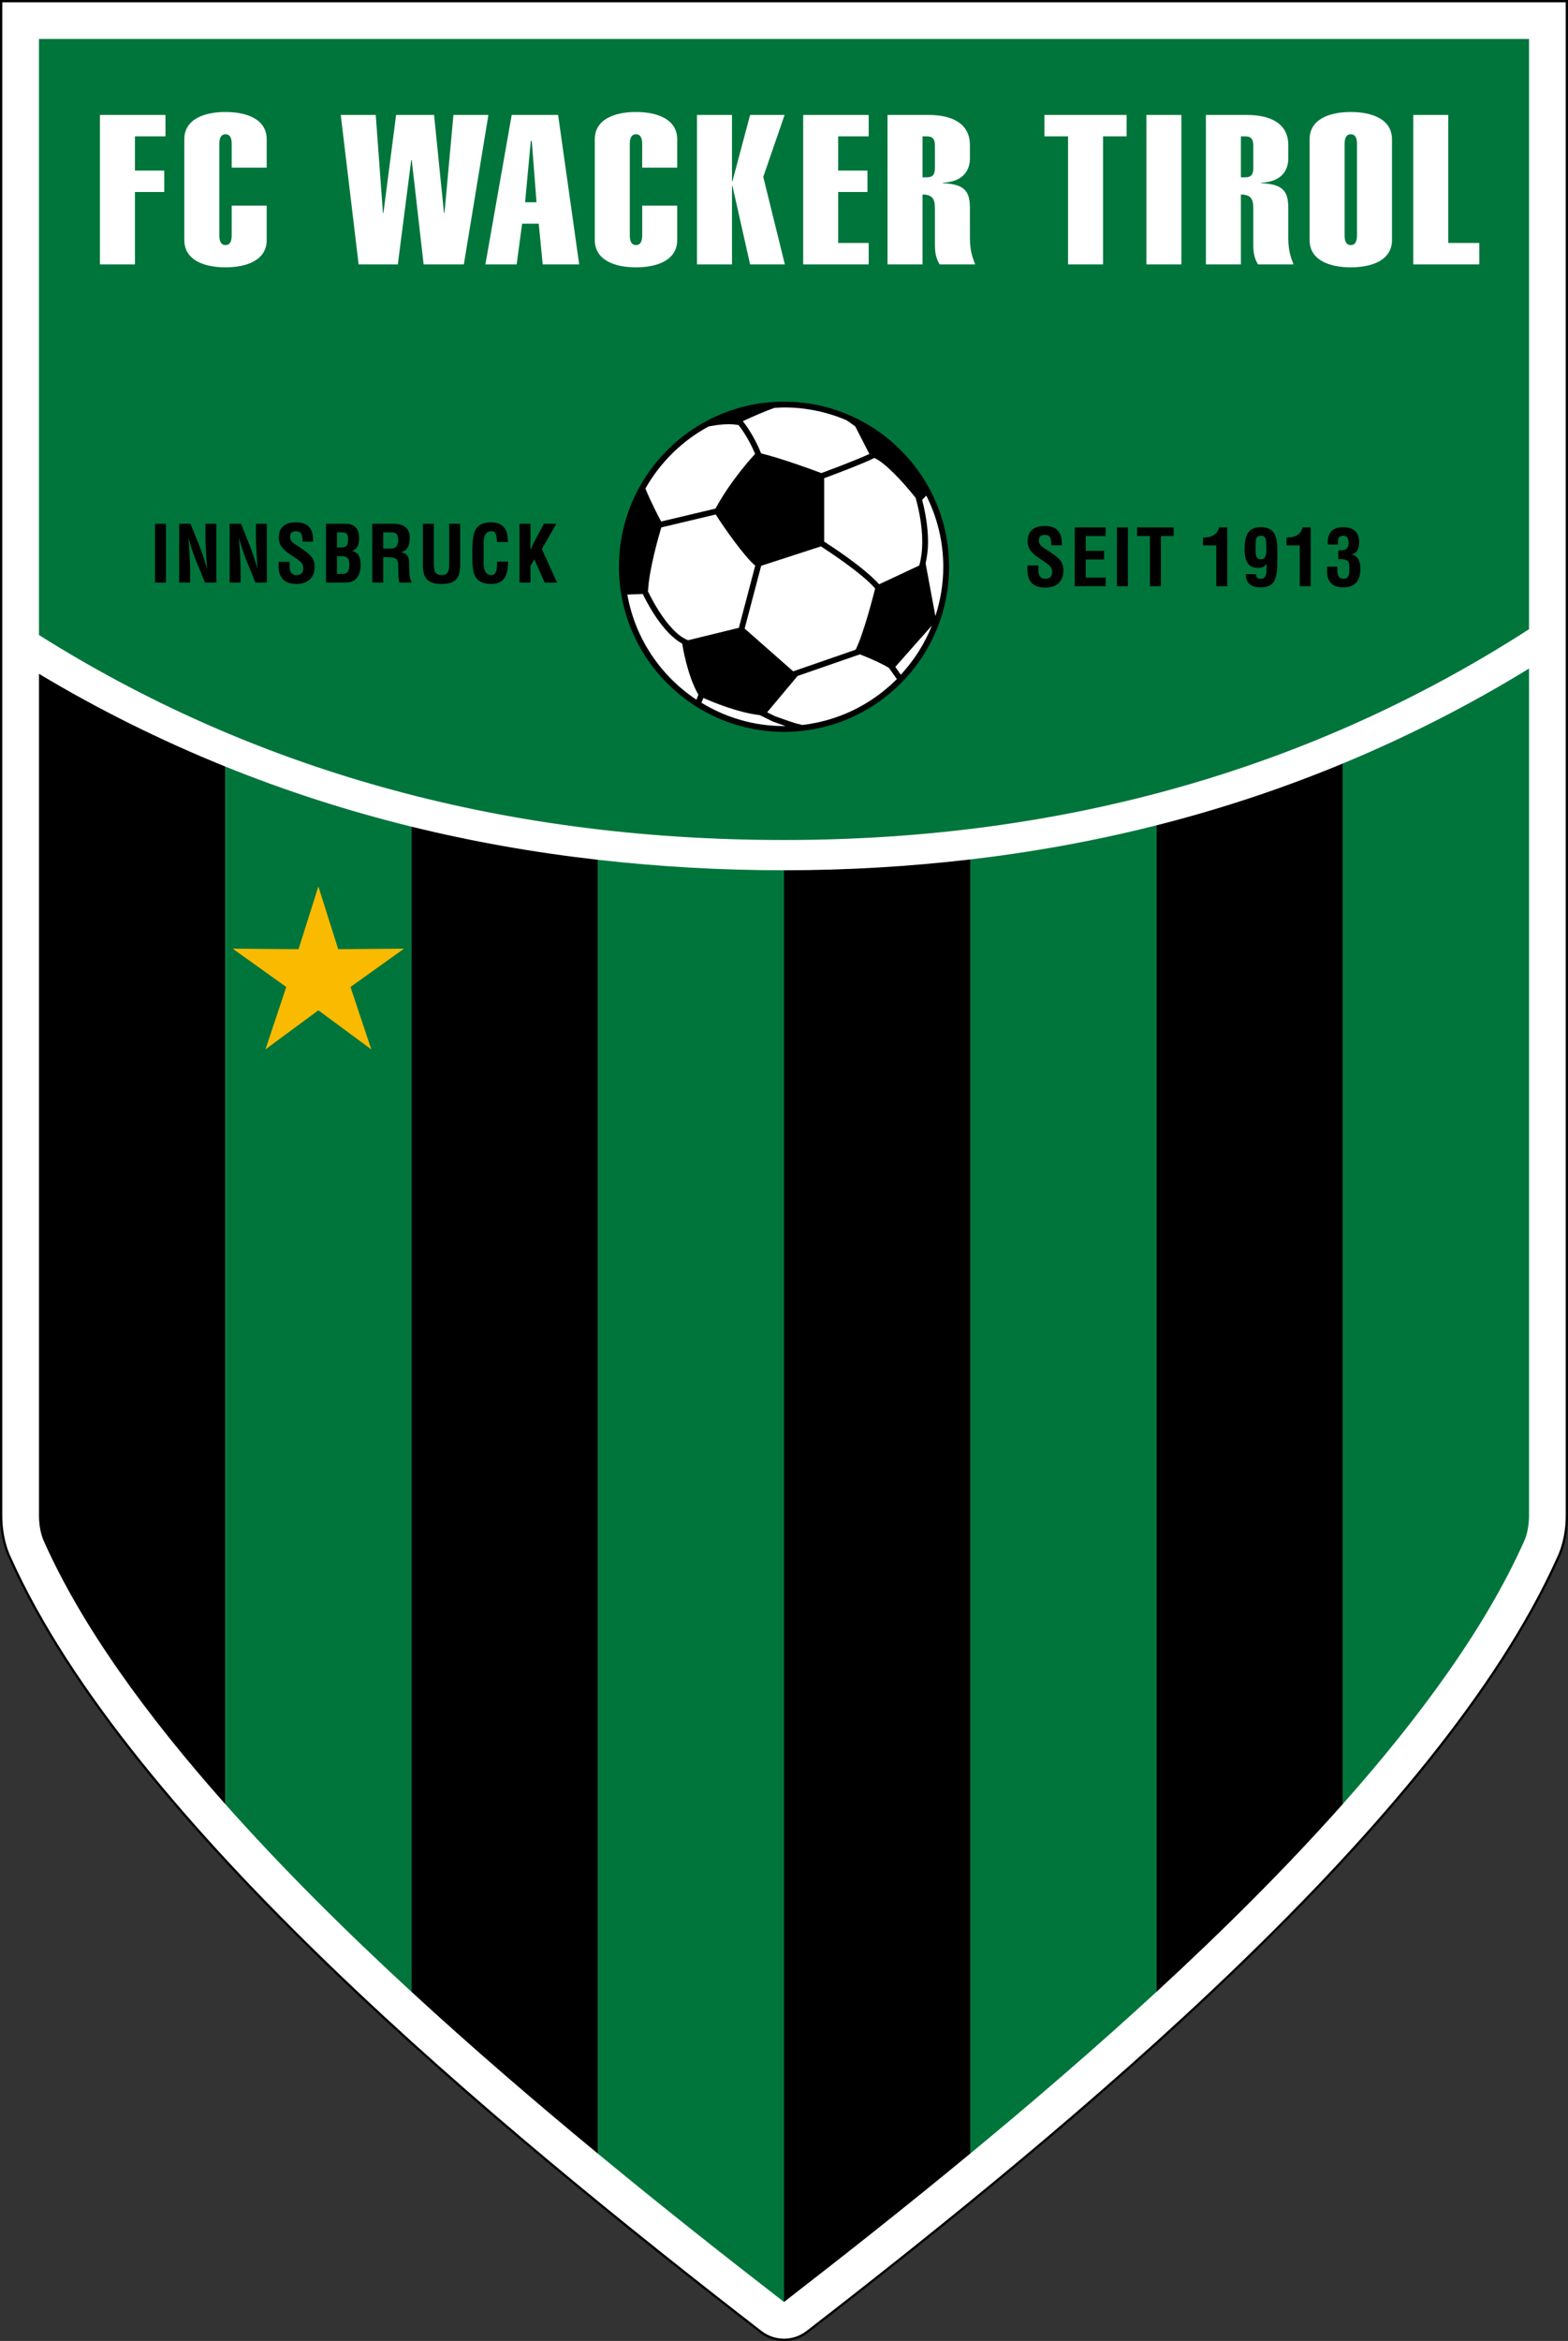
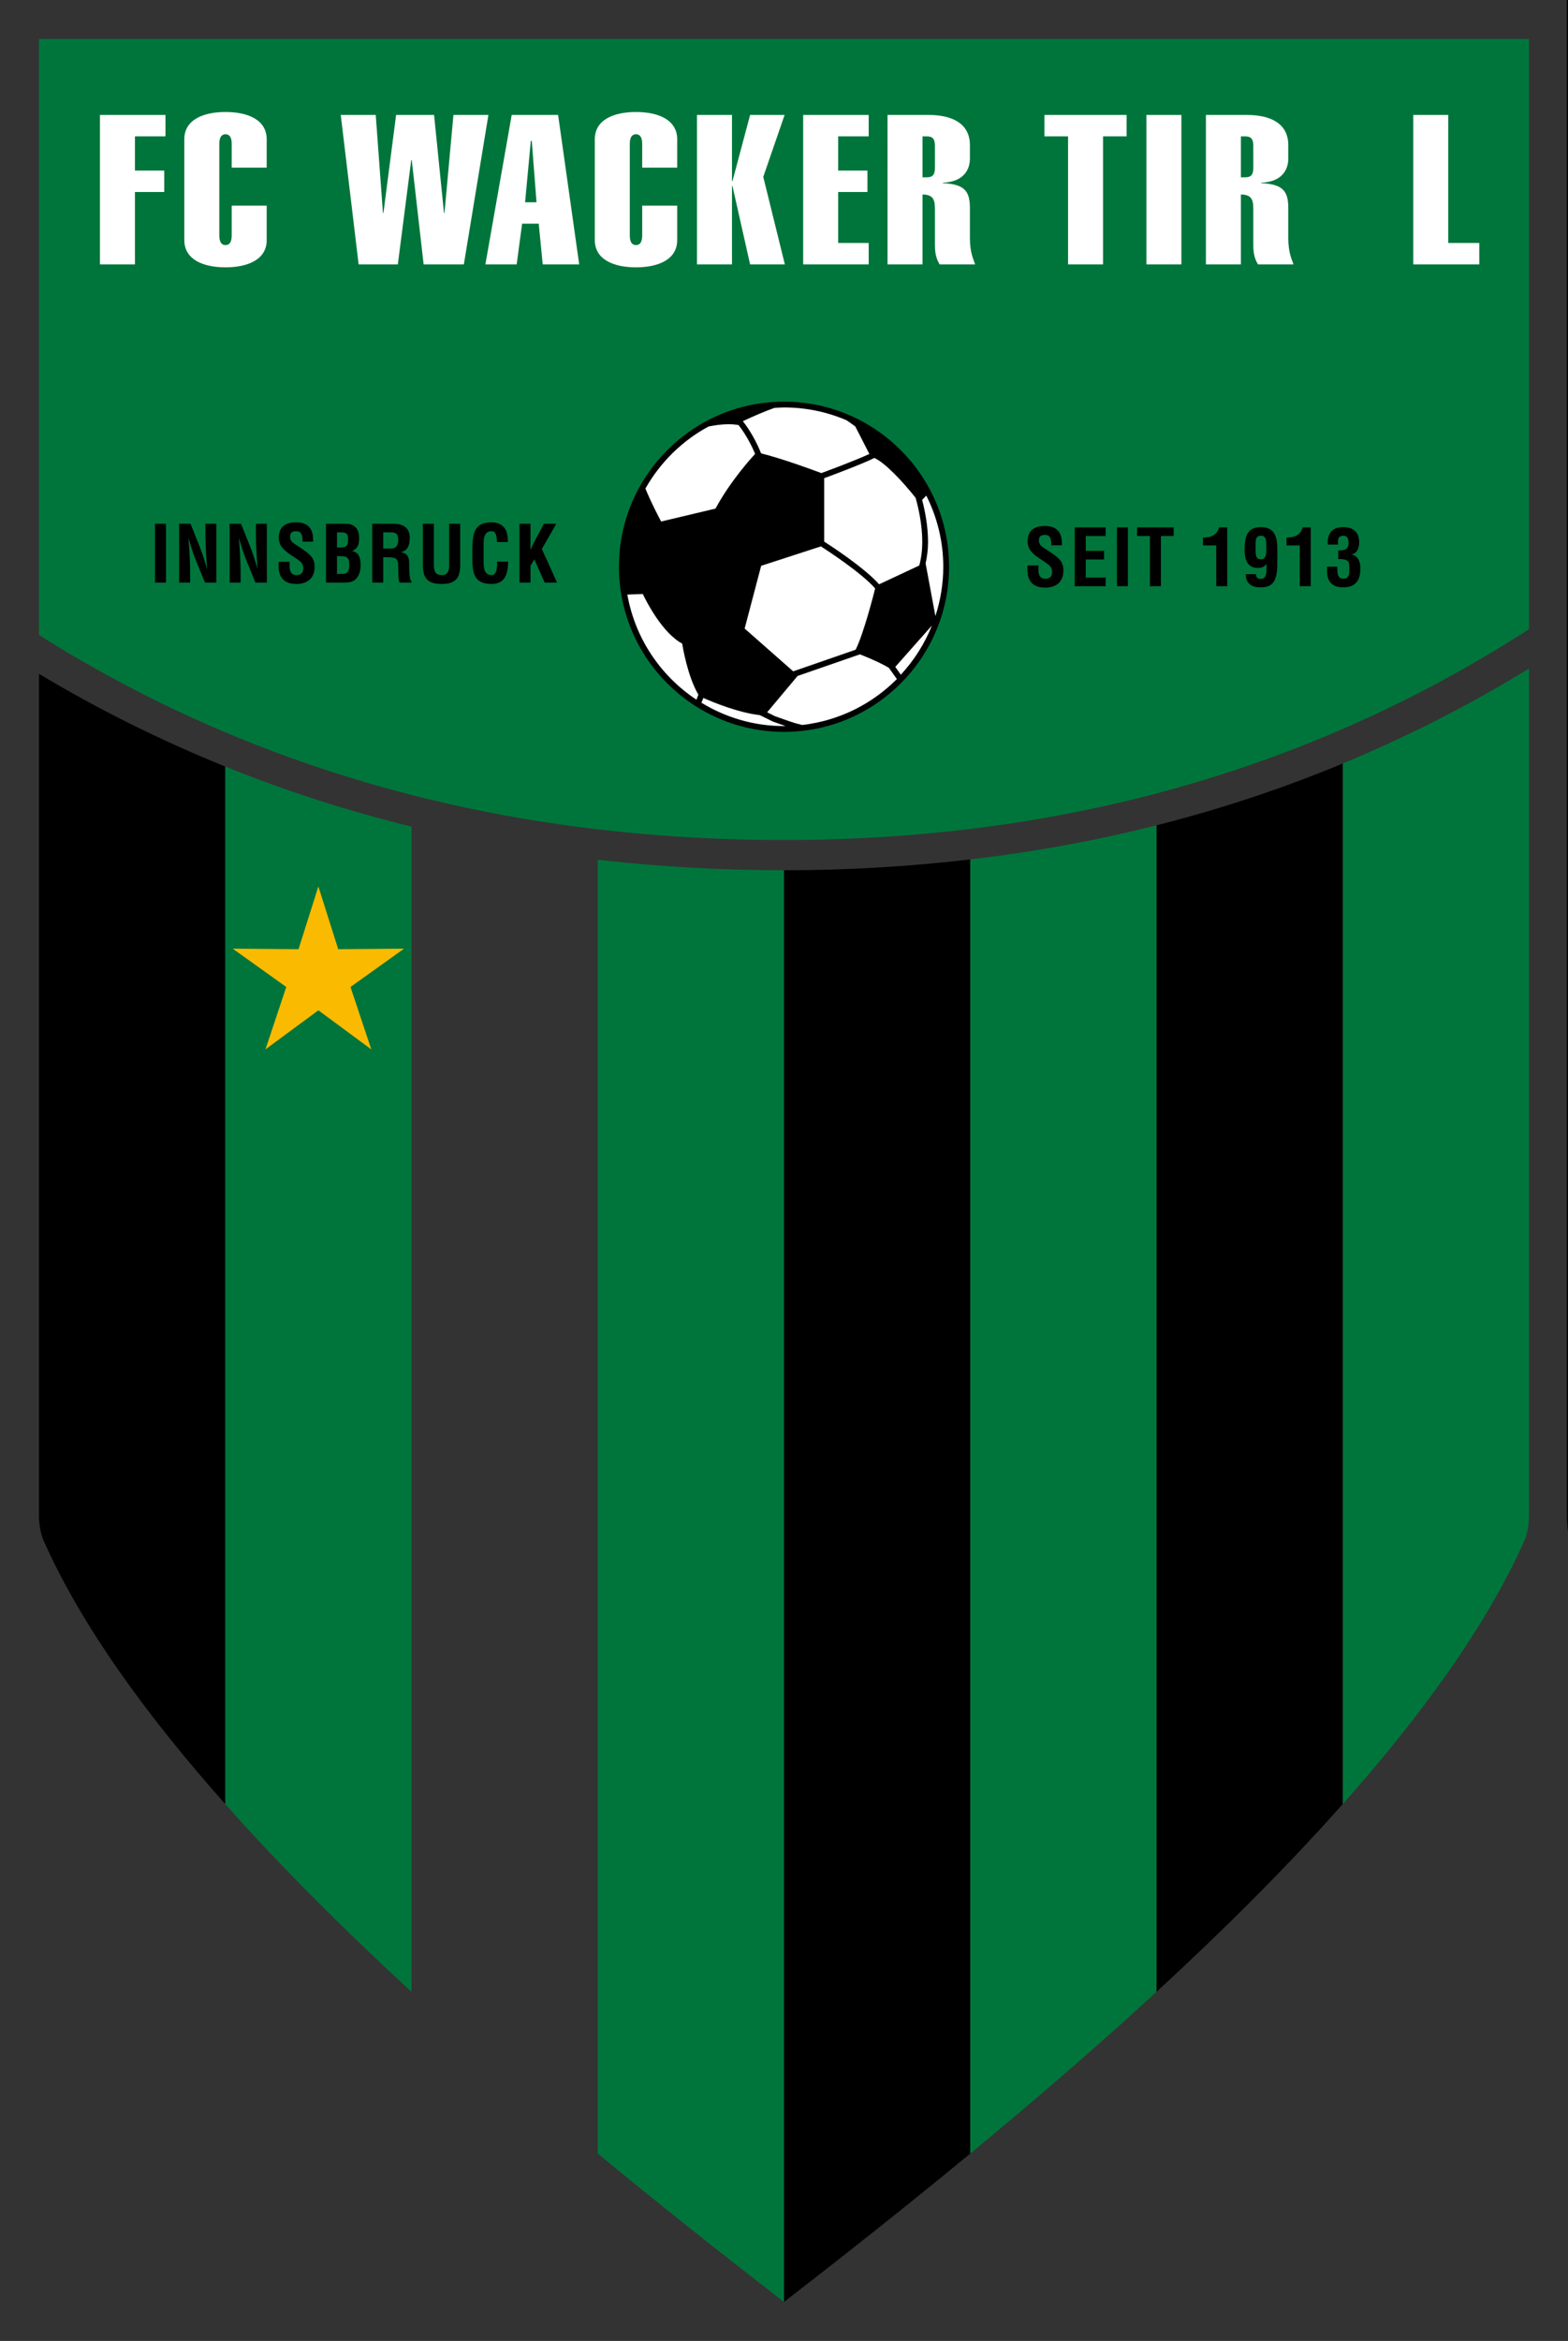
<svg xmlns="http://www.w3.org/2000/svg" version="1.0" id="Ebene_1" x="0px" y="0px" width="205.805px" height="307.14px" viewBox="0 0 205.805 307.14" enable-background="new 0 0 205.805 307.14" xml:space="preserve">
  <rect x="0" y="0" width="205.805" height="307.14" fill="#333333" stroke="none" />
-   <path d="M205.655,0H0v198.864c0,2.791,0.738,4.72,1.178,5.622c15.621,34.793,63.752,74.64,98.596,101.585  c1.842,1.425,4.417,1.425,6.26,0c34.834-26.937,82.952-66.773,98.59-101.577c0.354-0.717,1.181-2.713,1.181-5.634V0H205.655z" />
-   <path fill="#FFFFFF" d="M205.505,0.3c0,0.299,0,198.56,0,198.56c0,2.858-0.807,4.803-1.153,5.506  c-15.612,34.748-63.692,74.55-98.501,101.468c-1.736,1.34-4.159,1.34-5.893,0c-34.819-26.926-82.913-66.74-98.508-101.475  c-0.348-0.712-1.15-2.663-1.15-5.495c0,0,0-198.265,0-198.564C0.6,0.3,205.206,0.3,205.505,0.3z" />
+   <path d="M205.655,0v198.864c0,2.791,0.738,4.72,1.178,5.622c15.621,34.793,63.752,74.64,98.596,101.585  c1.842,1.425,4.417,1.425,6.26,0c34.834-26.937,82.952-66.773,98.59-101.577c0.354-0.717,1.181-2.713,1.181-5.634V0H205.655z" />
  <path fill="#00753B" d="M200.688,82.553V5.117H5.117v78.2c27.537,17.339,59.995,26.894,97.786,26.894  C140.552,110.211,173.042,100.372,200.688,82.553z" />
  <path d="M151.796,108.283V261.33c8.725-8.032,17.06-16.322,24.447-24.634v-136.52C168.416,103.426,160.269,106.139,151.796,108.283z  " />
  <path d="M102.903,114.181v187.842c7.671-5.932,15.987-12.491,24.447-19.473V112.76C119.448,113.683,111.311,114.181,102.903,114.181  z" />
-   <path d="M54.011,108.46v152.87c7.984,7.35,16.282,14.482,24.447,21.22V112.804C70.018,111.848,61.87,110.393,54.011,108.46z" />
  <path d="M5.117,88.407v110.458c0,2.019,0.6,3.269,0.675,3.418c4.957,11.086,13.427,22.773,23.772,34.416V100.571  C21.035,97.119,12.88,93.067,5.117,88.407z" />
  <path fill="#00753B" d="M29.564,100.571v136.127c7.386,8.311,15.722,16.601,24.446,24.632V108.46  C45.53,106.374,37.385,103.735,29.564,100.571z" />
  <path fill="#00753B" d="M200.688,198.86V87.713c-7.77,4.773-15.926,8.924-24.445,12.463v136.52  c10.345-11.644,18.815-23.332,23.773-34.42C200.089,202.133,200.688,200.883,200.688,198.86z" />
  <path fill="#00753B" d="M127.35,112.76V282.55c8.165-6.738,16.462-13.87,24.446-21.22V108.283  C143.93,110.274,135.783,111.773,127.35,112.76z" />
  <path fill="#00753B" d="M78.458,112.804V282.55c8.46,6.982,16.775,13.541,24.446,19.473V114.181  C94.49,114.181,86.353,113.698,78.458,112.804z" />
  <polygon fill="#FABA00" points="53.026,124.47 46.002,129.493 48.733,137.682 41.787,132.554 34.841,137.682 37.573,129.493   30.548,124.47 39.182,124.538 41.787,116.305 44.392,124.538 53.026,124.47 " />
  <path fill="#666666" d="M121.733,86.073l0.002-0.004L121.733,86.073z" />
  <polygon points="21.784,76.433 21.784,68.717 20.344,68.717 20.344,76.433 21.784,76.433 " />
  <path d="M26.961,70.229c0,0.689,0.032,1.43,0.073,2.17c0.041,0.743,0.092,1.493,0.144,2.194h-0.021  c-0.351-1.256-0.659-2.172-1.029-3.068l-1.121-2.808h-1.492v7.715h1.44v-1.451c0-0.616-0.03-1.388-0.071-2.161  c-0.042-0.78-0.104-1.563-0.155-2.201h0.02c0.34,1.214,0.649,2.152,1.03,3.066l1.122,2.747h1.501v-7.715h-1.44V70.229L26.961,70.229  z" />
  <path d="M33.587,70.229c0,0.689,0.031,1.43,0.072,2.17c0.042,0.743,0.092,1.493,0.144,2.194h-0.02  c-0.35-1.256-0.659-2.172-1.029-3.068l-1.122-2.808H30.14v7.715h1.441v-1.451c0-0.616-0.032-1.388-0.073-2.161  c-0.041-0.78-0.103-1.563-0.154-2.201h0.02c0.34,1.214,0.648,2.152,1.029,3.066l1.122,2.747h1.502v-7.715h-1.44V70.229  L33.587,70.229z" />
  <path d="M41.098,71.063c-0.011-0.762,0.052-2.531-2.243-2.531c-1.523,0-2.264,0.72-2.264,2.037c0,0.412,0.133,0.834,0.37,1.184  c0.587,0.771,1.523,1.193,2.274,1.779c0.371,0.258,0.576,0.567,0.576,1.02c0,0.586-0.289,0.905-0.896,0.905  c-0.709,0-0.936-0.544-0.905-1.296v-0.452h-1.441v0.565c0,1.38,0.618,2.346,2.346,2.346c1.41,0,2.378-0.759,2.378-2.222  c0-0.668-0.155-1.132-0.649-1.615c-0.401-0.392-1.275-0.968-1.749-1.266c-0.452-0.289-0.824-0.516-0.824-1.102  c0-0.525,0.31-0.72,0.793-0.72c0.792,0,0.853,0.68,0.844,1.369H41.098L41.098,71.063z" />
  <path d="M44.232,75.301v-2.334h0.556c0.894,0,1.059,0.349,1.059,1.184c0,0.392-0.051,0.896-0.443,1.069  c-0.257,0.115-0.566,0.082-0.864,0.082H44.232L44.232,75.301z M44.232,71.834v-1.985H44.9c0.659,0.019,0.782,0.307,0.782,0.884  c0,0.37-0.02,0.637-0.154,0.834c-0.226,0.289-0.68,0.268-1.029,0.268H44.232L44.232,71.834z M45.333,76.433  c1.029,0,1.584-0.41,1.894-1.387c0.082-0.31,0.103-0.628,0.103-0.947c0-0.998-0.309-1.678-1.123-1.791v-0.021  c0.783-0.288,0.927-0.947,0.927-1.615c0-0.525-0.051-0.968-0.381-1.39c-0.411-0.525-1.018-0.564-1.636-0.564h-2.326v7.715H45.333  L45.333,76.433z" />
  <path d="M50.556,73.109c0.412,0,0.833-0.009,1.225,0.103c0.494,0.146,0.484,0.792,0.494,1.266c0.01,0.516-0.02,1.462,0.155,1.955  h1.584V76.29c-0.349-0.227-0.308-2.119-0.308-2.439c0-0.741-0.258-1.285-1.111-1.399v-0.019c0.967-0.134,1.183-1.02,1.183-1.863  c0-1.42-0.946-1.852-2.191-1.852h-2.727v7.715h1.441v-3.323H50.556L50.556,73.109z M50.299,69.849h1.07  c0.545,0.009,0.905,0.155,0.905,1.017c0,0.773-0.371,1.081-0.844,1.111h-1.131V69.849L50.299,69.849z" />
  <path d="M58.962,73.974c0,0.741-0.052,1.481-0.988,1.481c-0.977,0-1.029-0.741-1.029-1.481v-5.257h-1.44v5.381  c0,1.709,0.555,2.52,2.458,2.52c1.883,0,2.438-0.811,2.438-2.52v-5.381h-1.44V73.974L58.962,73.974z" />
  <path d="M65.248,73.686c-0.03,0.494,0.062,1.77-0.73,1.77c-0.988,0-1.04-1.039-1.04-1.676v-2.14c0-0.598-0.092-1.945,1.04-1.945  c0.709,0,0.659,0.926,0.72,1.42h1.42c0.011-0.197-0.01-0.392-0.03-0.588c-0.103-1.317-0.824-1.973-2.109-1.995  c-2.305,0-2.46,1.46-2.522,3.427v1.099c0,2.058,0.155,3.56,2.522,3.56c1.604,0,2.078-1.08,2.15-2.489  c0.009-0.143,0.02-0.298,0.03-0.443H65.248L65.248,73.686z" />
  <path d="M69.627,76.433v-2.21l0.504-0.834l1.358,3.044h1.626l-1.997-4.404l1.904-3.312h-1.626l-0.844,1.572  c-0.308,0.567-0.679,1.247-0.905,1.854h-0.021v-3.426h-1.44v7.715H69.627L69.627,76.433z" />
  <path d="M139.38,71.542c-0.01-0.76,0.052-2.531-2.243-2.531c-1.522,0-2.263,0.722-2.263,2.039c0,0.41,0.134,0.832,0.371,1.184  c0.586,0.771,1.522,1.193,2.273,1.779c0.37,0.258,0.576,0.567,0.576,1.02c0,0.586-0.288,0.905-0.895,0.905  c-0.71,0-0.937-0.546-0.906-1.296v-0.452h-1.44v0.565c0,1.378,0.618,2.346,2.346,2.346c1.41,0,2.376-0.762,2.376-2.222  c0-0.668-0.155-1.132-0.648-1.615c-0.402-0.392-1.276-0.968-1.75-1.266c-0.453-0.289-0.823-0.516-0.823-1.102  c0-0.525,0.308-0.72,0.792-0.72c0.792,0,0.854,0.677,0.844,1.367H139.38L139.38,71.542z" />
  <polygon points="145.118,76.913 145.118,75.781 142.505,75.781 142.505,73.405 144.913,73.405 144.913,72.272 142.505,72.272   142.505,70.327 145.118,70.327 145.118,69.195 141.064,69.195 141.064,76.913 145.118,76.913 " />
  <polygon points="148.037,76.913 148.037,69.195 146.597,69.195 146.597,76.913 148.037,76.913 " />
  <polygon points="149.244,70.327 150.931,70.327 150.931,76.913 152.372,76.913 152.372,70.327 154.049,70.327 154.049,69.195   149.244,69.195 149.244,70.327 " />
  <path d="M159.638,76.913h1.44v-7.718h-1.059c-0.289,1.062-1.122,1.329-2.12,1.338v1.029h1.739V76.913L159.638,76.913z" />
  <path d="M166.209,71.996c0,0.637,0,1.387-0.71,1.387c-0.772,0-0.699-0.832-0.699-1.387c0-0.989-0.082-1.688,0.669-1.699  C166.24,70.227,166.219,71.038,166.209,71.996L166.209,71.996z M167.649,72.097c0.021-1.809-0.432-2.932-2.15-2.932  c-1.667,0-2.14,0.999-2.14,2.932c0,1.587,0.524,2.419,1.749,2.419c0.669,0,0.895-0.267,1.132-0.513v0.492  c-0.021,0.464,0.062,1.441-0.751,1.441c-0.586,0.03-0.618-0.35-0.627-0.607h-1.338c-0.041,1.224,0.772,1.739,1.904,1.739  c1.522,0,2.222-0.659,2.222-3.117V72.097L167.649,72.097z" />
  <path d="M170.599,76.913h1.44v-7.718h-1.06c-0.288,1.062-1.122,1.329-2.12,1.338v1.029h1.739V76.913L170.599,76.913z" />
  <path d="M175.649,73.353c0.401,0,1.029-0.009,1.296,0.31c0.155,0.185,0.164,0.576,0.164,0.813c0,0.72,0.021,1.46-0.771,1.46  c-0.915,0-0.782-0.947-0.813-1.584h-1.348v0.452c-0.02,0.804,0.134,2.264,2.131,2.264c1.584,0,2.243-0.917,2.243-2.428  c0.02-1.184-0.484-1.791-1.163-1.873v-0.021c0.751-0.113,1.008-0.926,1.008-1.594c0-1.226-0.648-1.988-2.099-1.988  c-1.472,0-2.109,0.855-2.027,2.285h1.348v-0.546c0.021-0.492,0.392-0.607,0.69-0.607c0.473,0,0.689,0.279,0.689,0.865  c0,0.38-0.052,0.762-0.443,0.947c-0.278,0.125-0.607,0.091-0.905,0.113V73.353L175.649,73.353z" />
  <polygon fill="#FFFFFF" points="17.712,34.69 17.712,25.189 21.556,25.189 21.556,22.381 17.712,22.381 17.712,17.891   21.718,17.891 21.718,15.083 13.119,15.083 13.119,34.69 17.712,34.69 " />
  <path fill="#FFFFFF" d="M30.413,26.979v3.884c0,0.551-0.099,1.293-0.814,1.293c-0.717,0-0.814-0.743-0.814-1.293V18.91  c0-0.551,0.097-1.294,0.814-1.294c0.716,0,0.814,0.743,0.814,1.294v3.084h4.592v-3.717c0-2.616-2.573-3.582-5.407-3.582  s-5.407,0.966-5.407,3.582v13.219c0,2.616,2.574,3.579,5.407,3.579s5.407-0.963,5.407-3.579v-4.517H30.413L30.413,26.979z" />
  <polygon fill="#FFFFFF" points="51.989,15.083 50.327,27.943 50.263,27.943 49.317,15.083 44.725,15.083 47.071,34.69 52.216,34.69   53.976,21.003 54.041,21.003 55.604,34.69 60.881,34.69 64.106,15.083 59.514,15.083 58.341,27.943 58.275,27.943 56.973,15.083   51.989,15.083 " />
  <path fill="#FFFFFF" d="M68.92,26.539l0.75-8.042h0.13l0.619,8.042H68.92L68.92,26.539z M63.709,34.69h4.104l0.717-5.344h2.182  l0.521,5.344h4.789l-2.768-19.608h-6.091L63.709,34.69L63.709,34.69z" />
  <path fill="#FFFFFF" d="M84.29,26.979v3.884c0,0.551-0.097,1.293-0.814,1.293c-0.716,0-0.813-0.743-0.813-1.293V18.91  c0-0.551,0.097-1.294,0.813-1.294c0.717,0,0.814,0.743,0.814,1.294v3.084h4.594v-3.717c0-2.616-2.574-3.582-5.408-3.582  c-2.833,0-5.407,0.966-5.407,3.582v13.219c0,2.616,2.574,3.579,5.407,3.579c2.834,0,5.408-0.963,5.408-3.579v-4.517H84.29  L84.29,26.979z" />
  <polygon fill="#FFFFFF" points="96.076,34.69 96.076,24.418 96.141,24.418 98.454,34.69 103.014,34.69 100.18,23.206   102.981,15.083 98.454,15.083 96.141,23.757 96.076,23.757 96.076,15.083 91.482,15.083 91.482,34.69 96.076,34.69 " />
  <polygon fill="#FFFFFF" points="114.018,34.69 114.018,31.88 110.011,31.88 110.011,25.189 113.854,25.189 113.854,22.381   110.011,22.381 110.011,17.891 114.018,17.891 114.018,15.083 105.418,15.083 105.418,34.69 114.018,34.69 " />
  <path fill="#FFFFFF" d="M121.083,34.69V25.52c1.629,0,1.629,0.963,1.629,2.175v4.462c0,1.35,0.293,1.983,0.619,2.534h4.658  c-0.261-0.771-0.685-1.57-0.685-3.471v-3.881c0-2.231-0.651-3.169-3.551-3.305v-0.057c2.769-0.138,3.551-1.734,3.551-3.194v-1.734  c0-3.002-2.573-3.966-5.407-3.966h-5.407V34.69H121.083L121.083,34.69z M121.083,17.891h0.554c0.749,0,1.075,0.305,1.075,1.24v2.892  c0,0.935-0.326,1.24-1.075,1.24h-0.554V17.891L121.083,17.891z" />
  <polygon fill="#FFFFFF" points="144.777,17.891 147.872,17.891 147.872,15.083 137.089,15.083 137.089,17.891 140.185,17.891   140.185,34.69 144.777,34.69 144.777,17.891 " />
  <polygon fill="#FFFFFF" points="155.06,34.69 155.06,15.083 150.468,15.083 150.468,34.69 155.06,34.69 " />
  <path fill="#FFFFFF" d="M162.871,34.69V25.52c1.629,0,1.629,0.963,1.629,2.175v4.462c0,1.35,0.293,1.983,0.619,2.534h4.658  c-0.26-0.771-0.684-1.57-0.684-3.471v-3.881c0-2.231-0.652-3.169-3.551-3.305v-0.057c2.769-0.138,3.551-1.734,3.551-3.194v-1.734  c0-3.002-2.574-3.966-5.407-3.966h-5.407V34.69H162.871L162.871,34.69z M162.871,17.891h0.554c0.749,0,1.075,0.305,1.075,1.24v2.892  c0,0.935-0.326,1.24-1.075,1.24h-0.554V17.891L162.871,17.891z" />
-   <path fill="#FFFFFF" d="M171.888,31.496c0,2.616,2.574,3.579,5.407,3.579s5.407-0.963,5.407-3.579V18.277  c0-2.616-2.573-3.582-5.407-3.582s-5.407,0.966-5.407,3.582V31.496L171.888,31.496z M178.11,30.863c0,0.551-0.099,1.293-0.814,1.293  c-0.717,0-0.814-0.743-0.814-1.293V18.91c0-0.551,0.097-1.294,0.814-1.294c0.716,0,0.814,0.743,0.814,1.294V30.863L178.11,30.863z" />
  <polygon fill="#FFFFFF" points="194.162,34.69 194.162,31.88 190.091,31.88 190.091,15.083 185.497,15.083 185.497,34.69   194.162,34.69 " />
  <path d="M81.24,74.361c0,11.945,9.718,21.663,21.663,21.663c11.945,0,21.664-9.718,21.664-21.663s-9.718-21.663-21.664-21.663  C90.958,52.698,81.24,62.416,81.24,74.361z" />
-   <path fill="#FFFFFF" d="M93.939,67.5c-0.476,0.114-6.751,1.607-7.139,1.699c-0.311,1.033-1.631,5.559-1.739,8.357l-0.108-0.167  c0.025,0.055,2.51,5.521,5.358,6.613c0.252-0.062,6.263-1.533,6.667-1.631c0.104-0.396,1.972-7.486,2.148-8.155  C97.663,72.993,94.945,69.097,93.939,67.5z" />
  <path fill="#FFFFFF" d="M93.915,66.727c0.008-0.015,0.019-0.034,0.019-0.034c1.937-3.601,4.778-6.711,5.178-7.143  c-0.888-2.134-1.972-3.527-2.184-3.788c-0.059-0.008-0.311-0.04-0.605-0.076c-1.074-0.085-2.248,0.054-3.312,0.266  c-3.477,1.875-6.355,4.713-8.3,8.147c0.765,1.871,1.771,3.775,2.066,4.324C87.276,68.306,93.708,66.776,93.915,66.727z" />
  <path fill="#FFFFFF" d="M99.9,59.483c2.966,0.74,7.251,2.342,7.901,2.587c0.606-0.222,4.489-1.657,6.306-2.51  c-0.182-0.355-1.771-3.455-1.846-3.603c-0.378-0.292-0.769-0.564-1.159-0.822c-2.52-1.078-5.29-1.678-8.199-1.678  c-0.43,0-0.851,0.039-1.275,0.064c-1.225,0.438-2.613,1.023-4.128,1.741C97.729,55.541,98.937,57.078,99.9,59.483z" />
  <path fill="#FFFFFF" d="M121.579,65.022c-0.236,0.243-0.497,0.51-0.547,0.562c0.372,1.425,0.776,3.428,0.776,5.523  c0,0.945-0.115,1.892-0.32,2.809c0.022,0.122,1.132,6.085,1.285,6.911c0.665-2.038,1.035-4.208,1.035-6.465  C123.808,71.002,122.992,67.837,121.579,65.022z" />
  <path fill="#FFFFFF" d="M99.729,93.827c-2.853-0.326-6.188-1.709-7.415-2.256c-0.102,0.264-0.215,0.558-0.215,0.558  s-0.019,0.026-0.047,0.064c3.168,1.935,6.875,3.071,10.852,3.071c0.064,0,0.125-0.009,0.19-0.009l-1.653-0.583  C101.44,94.672,99.885,93.904,99.729,93.827z" />
  <path fill="#FFFFFF" d="M91.667,91.141c-1.434-2.406-2.083-6.424-2.111-6.597c0,0-0.009-0.059-0.016-0.101  c-2.626-1.415-4.717-5.549-5.17-6.511c-0.266,0.009-1.287,0.049-2.03,0.078c1.019,5.748,4.379,10.692,9.073,13.794l0,0  C91.413,91.804,91.576,91.376,91.667,91.141z" />
  <path fill="#FFFFFF" d="M107.746,71.687c-0.448,0.146-7.476,2.428-7.84,2.546c-0.097,0.369-2.019,7.663-2.169,8.235  c0.193,0.169,6.062,5.34,6.373,5.613l0.566-0.196c1.751-0.607,6.969-2.413,7.631-2.643c0.003-0.007,0.02-0.039,0.02-0.039  c1.034-2.093,2.314-7.096,2.541-7.997C113.065,75.147,108.587,72.227,107.746,71.687z" />
  <path fill="#FFFFFF" d="M112.861,85.854c-0.057,0.02-0.489,0.169-1.114,0.386l-7.062,2.446c-0.063,0.076-2.818,3.364-3.997,4.771  l1.058,0.521c0,0,1.104,0.389,1.81,0.638c0.254,0.084,0.516,0.17,0.777,0.254l0.958,0.249c4.831-0.552,9.167-2.748,12.428-6.026  c-0.387-0.542-0.989-1.386-1.05-1.471C116.032,87.239,114.866,86.633,112.861,85.854z" />
  <path fill="#FFFFFF" d="M121.01,70.021c-0.013-0.197-0.025-0.393-0.043-0.585c-0.011-0.108-0.026-0.212-0.038-0.319  c-0.018-0.162-0.035-0.324-0.056-0.482c-0.019-0.141-0.042-0.275-0.063-0.413c-0.018-0.117-0.034-0.237-0.054-0.352  c-0.03-0.179-0.064-0.352-0.097-0.523c-0.013-0.065-0.025-0.133-0.038-0.197c-0.044-0.219-0.09-0.43-0.137-0.633  c-0.002-0.01-0.004-0.022-0.007-0.033c-0.1-0.431-0.202-0.825-0.298-1.169c-1.735-2.175-4.021-4.619-5.423-5.228  c-1.6,0.804-5.573,2.283-6.577,2.652c0,0.486,0,7.937,0,8.321c0.829,0.53,5.277,3.425,7.207,5.601  c0.438-0.205,4.963-2.323,5.271-2.467c0.274-0.99,0.393-2.045,0.393-3.092c0-0.281-0.008-0.563-0.022-0.841  C121.023,70.182,121.015,70.102,121.01,70.021z" />
  <path fill="#FFFFFF" d="M118.234,88.524c1.73-1.871,3.125-4.05,4.083-6.455c-0.973,1.097-3.715,4.194-4.808,5.428L118.234,88.524z" />
</svg>